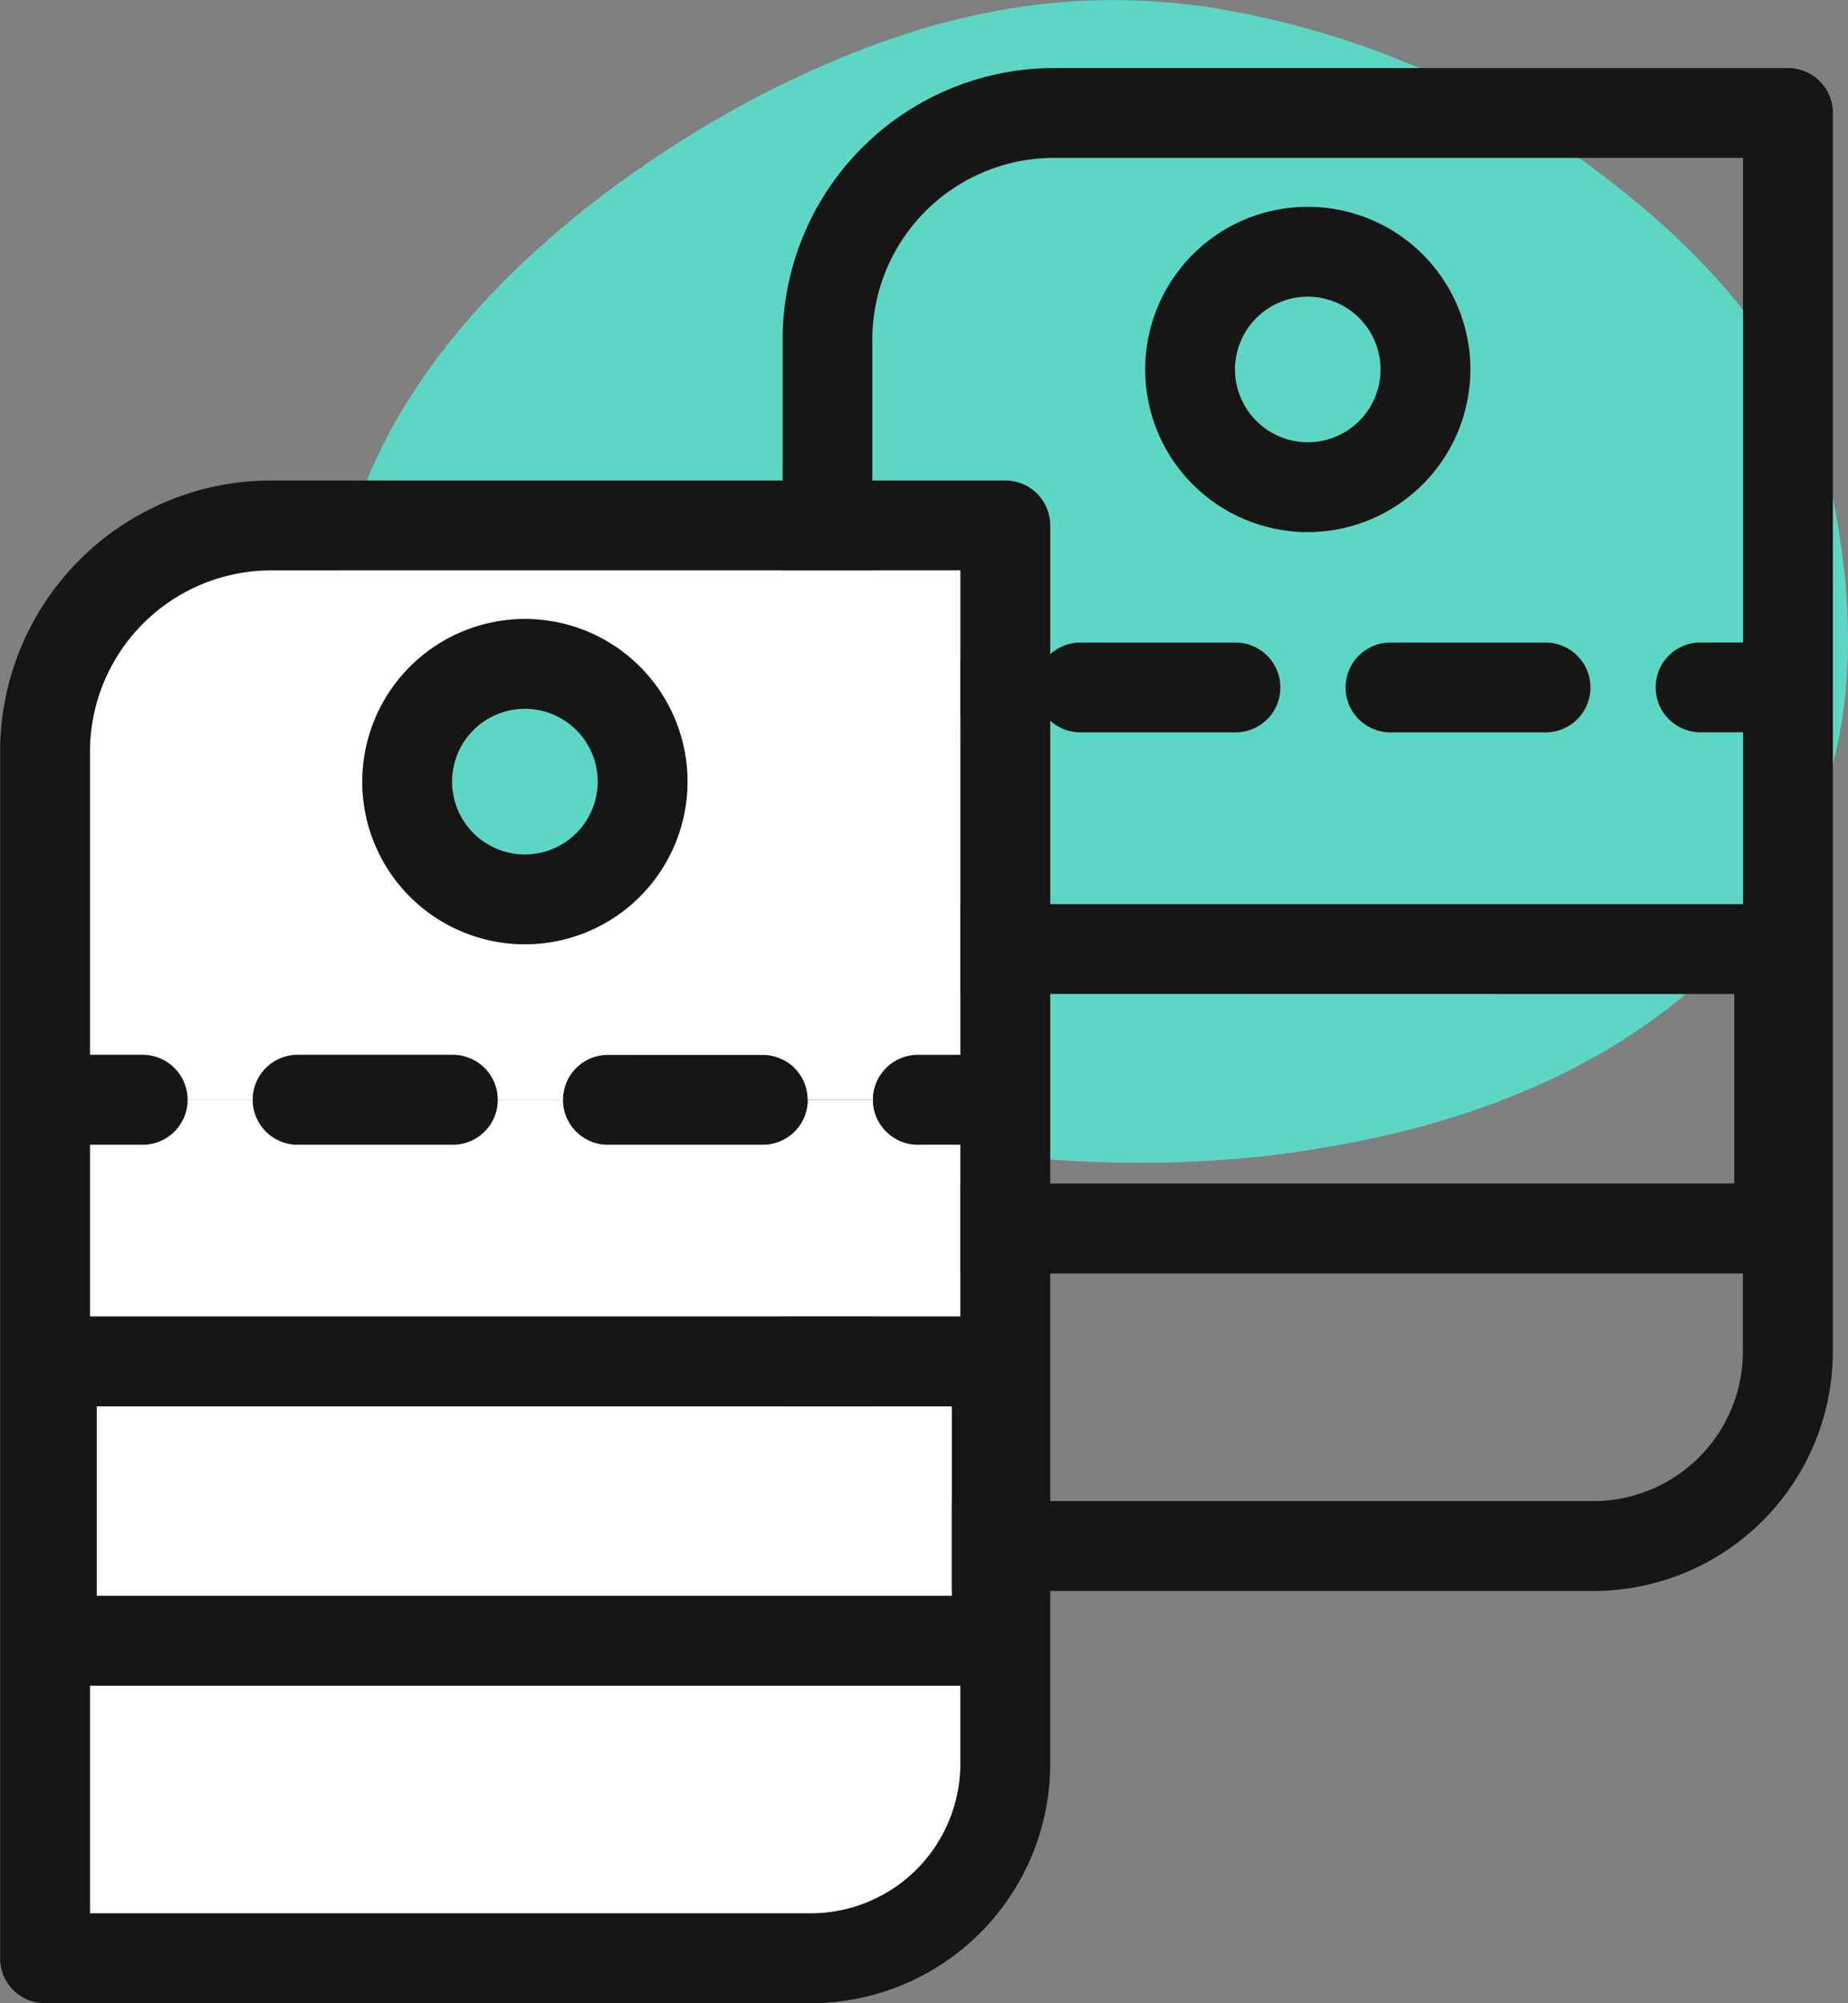
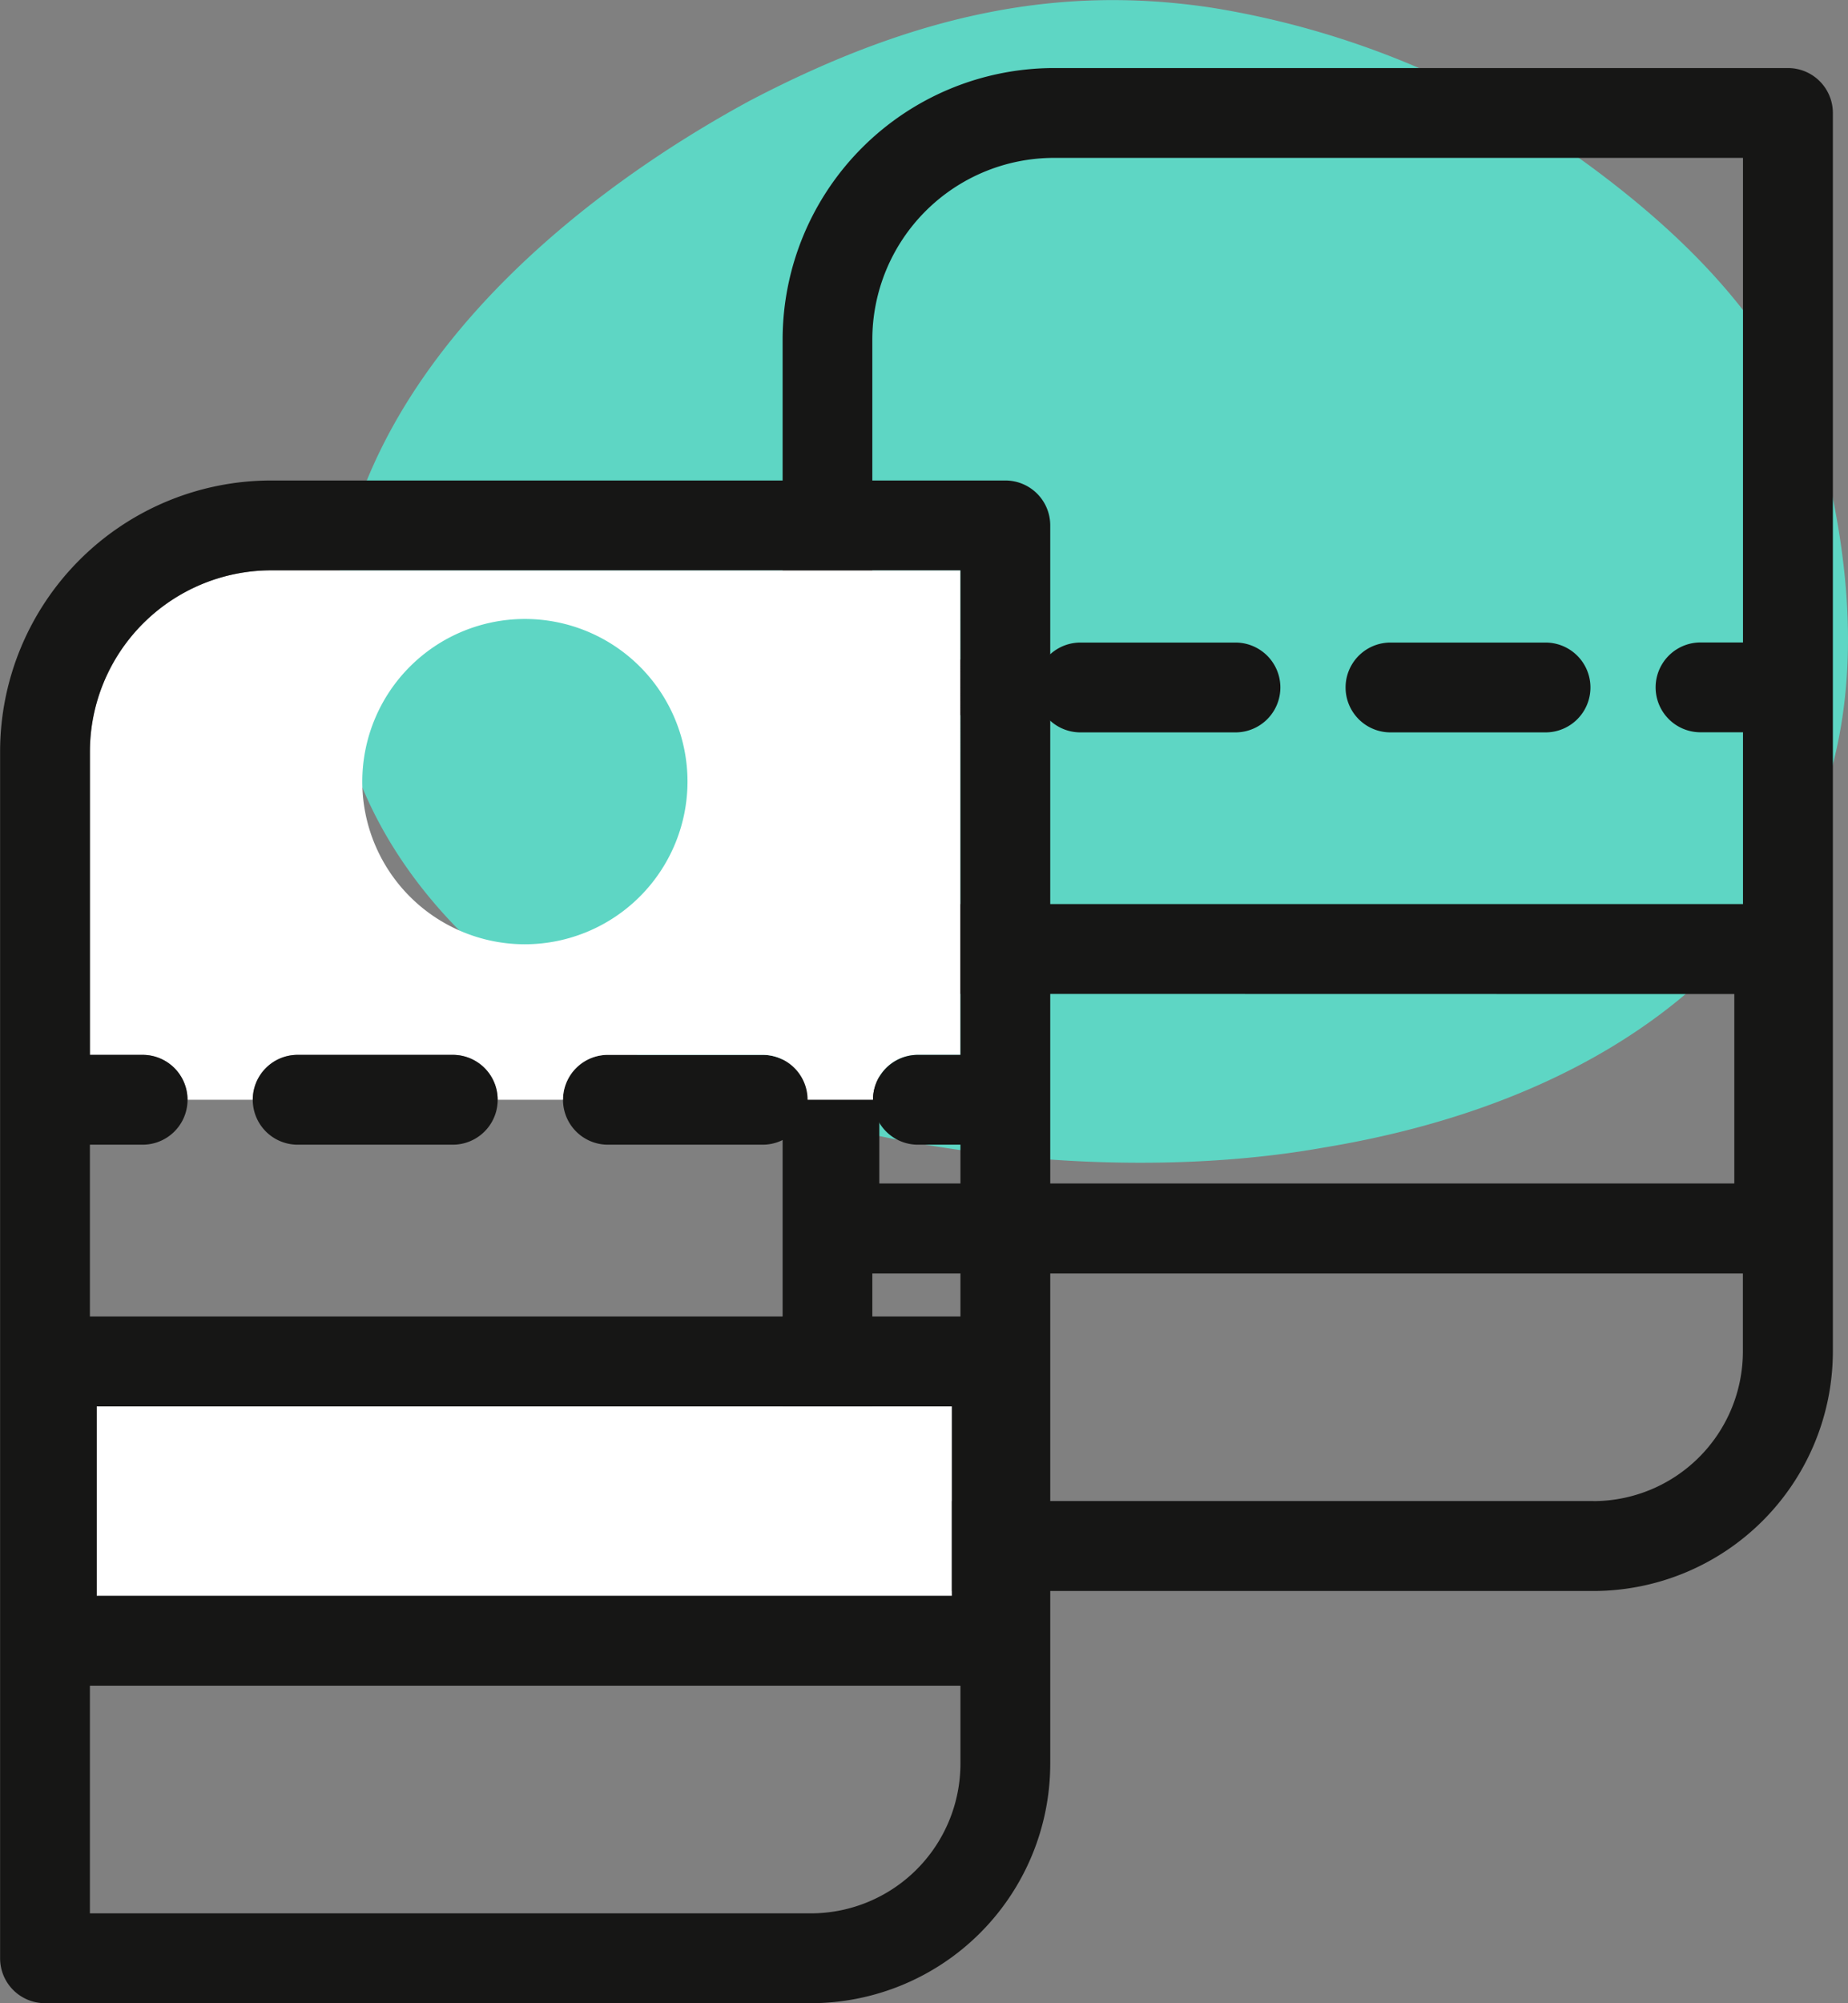
<svg xmlns="http://www.w3.org/2000/svg" width="54.324" height="58.871" viewBox="0 0 54.324 58.871">
  <rect x="0" y="0" width="54.324" height="58.871" fill="#808080" stroke="none" />
  <g id="Group_4067" data-name="Group 4067" transform="translate(-1265 -2459)">
    <g id="Group_4066" data-name="Group 4066">
      <g id="Group_3888" data-name="Group 3888" transform="translate(164.82 1812.387)">
        <path id="Path_6382" data-name="Path 6382" d="M1154.027,661.1c.866,4.16.678,8.213-1.62,11.724-2.262,3.476-6.634,6.41-13.3,7.512-6.42,1.151-15.367.1-21.268-3.295-6.065-3.3-9.083-8.946-7.425-14.685,1.557-5.809,7.051-10.2,11.791-12.774,4.973-2.609,9.192-3.41,13.6-2.742a25.686,25.686,0,0,1,11.223,4.731C1150.218,653.945,1153.083,656.937,1154.027,661.1Z" fill="#5ed6c4" />
      </g>
      <g id="Group_3602" data-name="Group 3602" transform="translate(1069.943 2142.881)">
        <g id="Group_3597" data-name="Group 3597">
          <g id="Group_3595" data-name="Group 3595">
            <path id="Path_6099" data-name="Path 6099" d="M247.615,318.119H226.039a7.985,7.985,0,0,0-7.976,7.977v35.46a1.32,1.32,0,0,0,1.32,1.32H241.9a7.044,7.044,0,0,0,7.036-7.036v-36.4A1.32,1.32,0,0,0,247.615,318.119Zm-21.576,2.64h20.255V335h-1.248a1.32,1.32,0,0,0,0,2.64h1.248v5.049H220.7v-5.049h1.557a1.32,1.32,0,0,0,0-2.64H220.7V326.1A5.343,5.343,0,0,1,226.039,320.759Zm20,24.574V350.9H220.906v-5.572Zm-4.143,14.9H220.7v-6.689h25.591v2.294A4.4,4.4,0,0,1,241.9,360.235Z" fill="#161615" />
            <path id="Path_6100" data-name="Path 6100" d="M235.932,337.643h4.558a1.32,1.32,0,0,0,0-2.64h-4.558a1.32,1.32,0,0,0,0,2.64Z" fill="#161615" />
            <path id="Path_6101" data-name="Path 6101" d="M226.818,337.643h4.557a1.32,1.32,0,1,0,0-2.64h-4.557a1.32,1.32,0,1,0,0,2.64Z" fill="#161615" />
          </g>
          <g id="Group_3596" data-name="Group 3596">
-             <path id="Path_6102" data-name="Path 6102" d="M233.5,331.757a4.78,4.78,0,1,1,4.781-4.78A4.786,4.786,0,0,1,233.5,331.757Zm0-6.919a2.139,2.139,0,1,0,2.14,2.139A2.141,2.141,0,0,0,233.5,324.838Z" fill="#161615" />
-           </g>
+             </g>
        </g>
        <g id="Group_3601" data-name="Group 3601">
          <g id="Group_3600" data-name="Group 3600">
            <g id="Group_3599" data-name="Group 3599">
              <g id="Group_3598" data-name="Group 3598">
-                 <path id="Path_6103" data-name="Path 6103" d="M223.287,365.66v2.3a4.4,4.4,0,0,1-4.4,4.39H197.7v-6.69Z" fill="#fff" />
-                 <path id="Path_6104" data-name="Path 6104" d="M223.287,349.76v5.05H197.7v-5.05h1.55a1.319,1.319,0,0,0,1.32-1.32h1.92a1.319,1.319,0,0,0,1.32,1.32h4.56a1.319,1.319,0,0,0,1.32-1.32h1.92a1.319,1.319,0,0,0,1.32,1.32h4.55a1.319,1.319,0,0,0,1.32-1.32h1.92a1.319,1.319,0,0,0,1.32,1.32Z" fill="#fff" />
                <rect id="Rectangle_5392" data-name="Rectangle 5392" width="25.14" height="5.57" transform="translate(197.897 357.45)" fill="#fff" />
                <path id="Path_6105" data-name="Path 6105" d="M217.477,347.12a1.32,1.32,0,0,1,0,2.64h-4.55a1.32,1.32,0,0,1,0-2.64Z" fill="#161615" />
                <path id="Path_6106" data-name="Path 6106" d="M215.267,339.09a4.78,4.78,0,1,0-4.78,4.78A4.786,4.786,0,0,0,215.267,339.09Zm3.53,9.35a1.319,1.319,0,0,0-1.32-1.32h-4.55a1.319,1.319,0,0,0-1.32,1.32h-1.92a1.319,1.319,0,0,0-1.32-1.32h-4.56a1.319,1.319,0,0,0-1.32,1.32h-1.92a1.319,1.319,0,0,0-1.32-1.32H197.7v-8.91a5.335,5.335,0,0,1,5.33-5.33h20.26v14.24h-1.25a1.319,1.319,0,0,0-1.32,1.32Z" fill="#fff" />
                <path id="Path_6107" data-name="Path 6107" d="M208.367,347.12a1.32,1.32,0,0,1,0,2.64h-4.56a1.32,1.32,0,0,1,0-2.64Z" fill="#161615" />
-                 <path id="Path_6108" data-name="Path 6108" d="M212.627,339.09a2.14,2.14,0,1,0-2.14,2.14A2.142,2.142,0,0,0,212.627,339.09Zm-2.14-4.78a4.78,4.78,0,1,1-4.78,4.78A4.786,4.786,0,0,1,210.487,334.31Z" fill="#161615" />
                <path id="Path_6109" data-name="Path 6109" d="M197.9,363.02h25.14v-5.57H197.9Zm25.39-30.14h-20.26a5.335,5.335,0,0,0-5.33,5.33v8.91h1.55a1.32,1.32,0,1,1,0,2.64H197.7v5.05h25.59v-5.05h-1.25a1.32,1.32,0,1,1,0-2.64h1.25Zm-4.4,39.47a4.4,4.4,0,0,0,4.4-4.39v-2.3H197.7v6.69Zm0,2.64h-22.51a1.319,1.319,0,0,1-1.32-1.32V338.21a7.972,7.972,0,0,1,7.97-7.97h21.58a1.319,1.319,0,0,1,1.32,1.32v36.4A7.042,7.042,0,0,1,218.887,374.99Z" fill="#161615" />
              </g>
            </g>
          </g>
        </g>
      </g>
    </g>
  </g>
</svg>